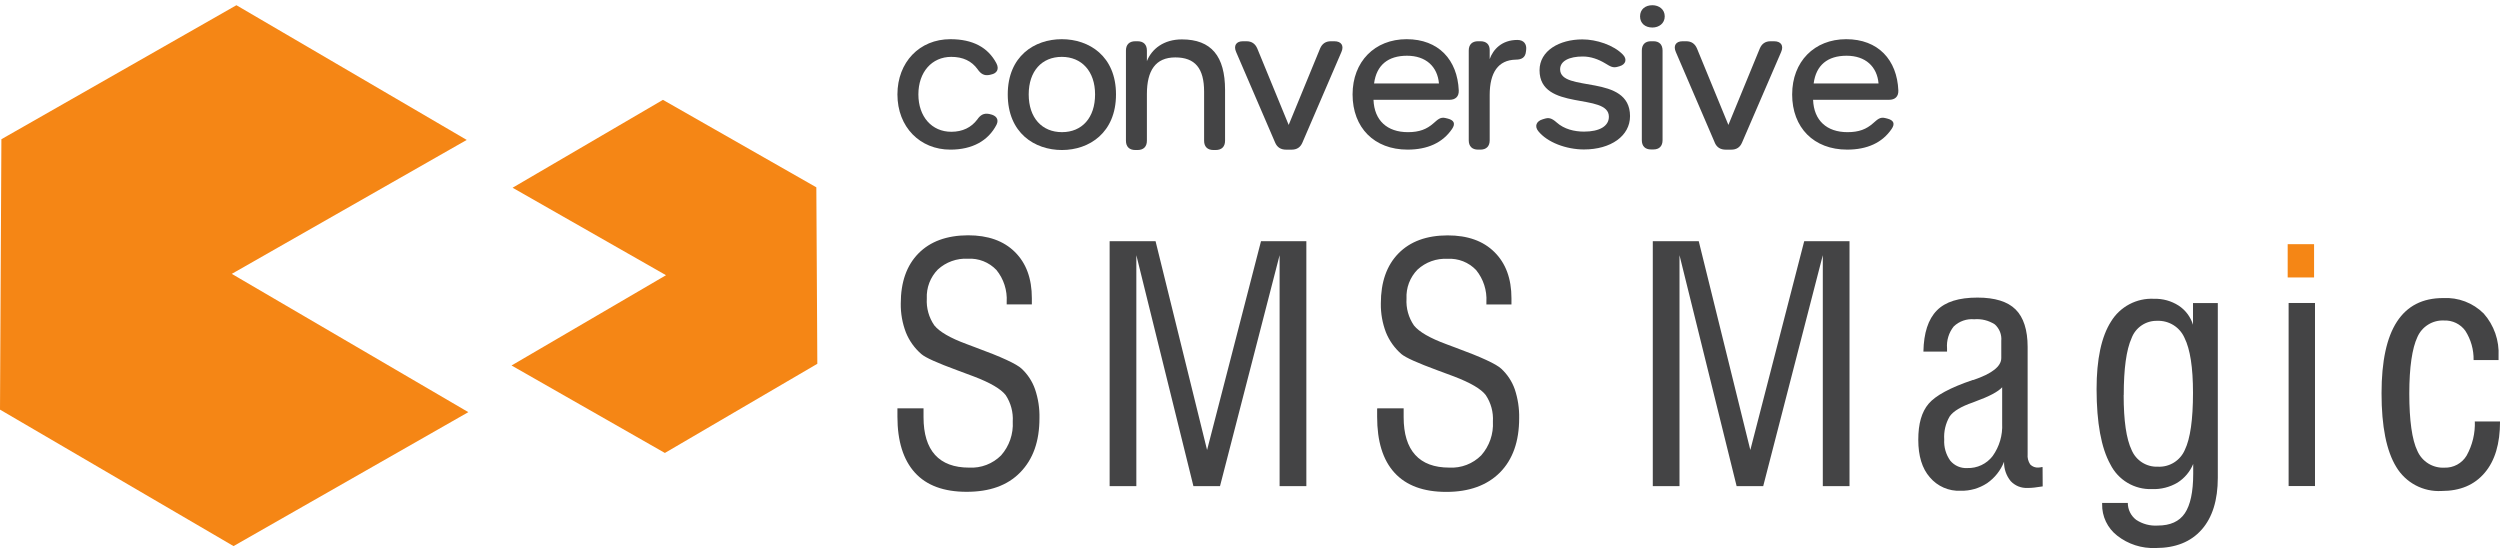
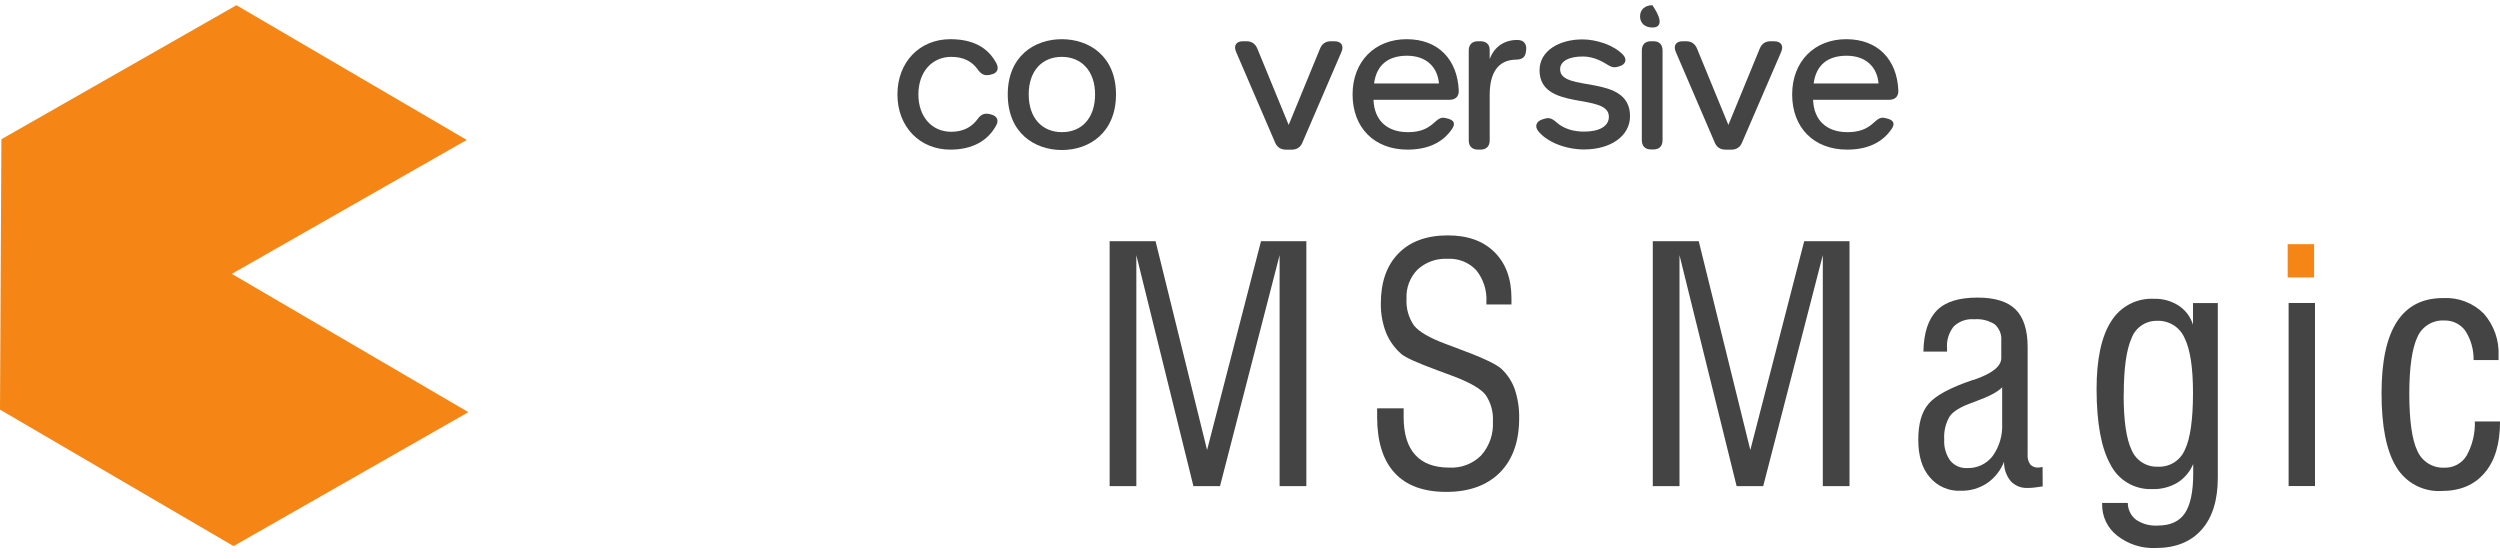
<svg xmlns="http://www.w3.org/2000/svg" width="170" height="38" viewBox="0 0 170 38" fill="none">
  <g clip-path="url(#clip0_1125_791)">
-     <path d="M55.511 12.738L45.079 6.79L34.856 12.766L45.288 18.714L34.784 24.853L45.212 30.801L55.578 24.738L55.511 12.738Z" fill="#F58615" />
    <path d="M31.737 9.515L16.076 0.355L0.095 9.467L0 27.854L15.88 37.134L31.846 28.026L15.761 18.623L31.737 9.515Z" fill="#F58615" />
    <path d="M61.025 6.42C61.025 4.233 62.526 2.665 64.623 2.665C66.149 2.665 67.179 3.221 67.751 4.296C67.966 4.7 67.788 4.991 67.395 5.068L67.293 5.093C66.937 5.169 66.696 5.03 66.48 4.714C66.073 4.145 65.475 3.867 64.687 3.867C63.365 3.867 62.45 4.903 62.45 6.42C62.45 7.937 63.366 8.961 64.687 8.961C65.45 8.961 66.048 8.67 66.454 8.127C66.67 7.811 66.899 7.684 67.255 7.748L67.306 7.76C67.751 7.849 67.942 8.115 67.764 8.481C67.204 9.568 66.124 10.175 64.624 10.175C62.564 10.175 61.025 8.645 61.025 6.42Z" fill="#444445" />
    <path d="M68.527 6.42C68.527 3.815 70.345 2.665 72.202 2.665C74.058 2.665 75.888 3.815 75.888 6.42C75.888 9.025 74.07 10.201 72.214 10.201C70.358 10.201 68.527 9.05 68.527 6.42ZM74.465 6.42C74.465 4.84 73.549 3.867 72.202 3.867C70.854 3.867 69.952 4.827 69.952 6.42C69.952 8.013 70.855 8.986 72.215 8.986C73.575 8.986 74.465 8.013 74.465 6.42Z" fill="#444445" />
-     <path d="M80.366 2.679C82.375 2.679 83.304 3.829 83.304 6.117V9.569C83.304 9.973 83.075 10.201 82.668 10.201H82.515C82.108 10.201 81.879 9.974 81.879 9.569V6.23C81.879 4.65 81.269 3.904 79.921 3.904C78.573 3.904 77.989 4.802 77.989 6.395V9.569C77.989 9.973 77.761 10.201 77.353 10.201H77.201C76.794 10.201 76.564 9.974 76.564 9.569V3.437C76.564 3.033 76.793 2.805 77.201 2.805H77.353C77.76 2.805 77.989 3.033 77.989 3.437V4.157C78.32 3.318 79.145 2.679 80.366 2.679Z" fill="#444445" />
    <path d="M86.709 9.696L84.058 3.539C83.867 3.109 84.058 2.805 84.516 2.805H84.757C85.112 2.805 85.354 2.97 85.495 3.298L87.63 8.495L89.766 3.298C89.905 2.97 90.147 2.805 90.503 2.805H90.732C91.215 2.805 91.405 3.109 91.215 3.539L88.564 9.696C88.425 10.024 88.183 10.177 87.827 10.177H87.458C87.102 10.177 86.849 10.025 86.709 9.696Z" fill="#444445" />
    <path d="M91.975 6.42C91.975 4.195 93.476 2.665 95.65 2.665C97.823 2.665 99.107 4.068 99.196 6.155C99.209 6.572 98.968 6.787 98.56 6.787H93.398C93.449 8.19 94.326 8.987 95.738 8.987C96.526 8.987 97.022 8.784 97.48 8.38C97.76 8.14 97.938 7.938 98.293 8.026L98.446 8.063C98.891 8.177 98.979 8.418 98.738 8.771C98.102 9.707 97.073 10.174 95.713 10.174C93.45 10.174 91.975 8.683 91.975 6.42ZM97.849 5.674C97.747 4.523 96.959 3.79 95.675 3.79C94.391 3.79 93.602 4.422 93.437 5.674H97.849Z" fill="#444445" />
    <path d="M103.181 2.716C103.613 2.716 103.83 2.994 103.778 3.399L103.765 3.5C103.727 3.904 103.486 4.056 103.066 4.056C101.871 4.082 101.299 4.941 101.299 6.458V9.543C101.299 9.947 101.071 10.175 100.663 10.175H100.511C100.104 10.175 99.875 9.948 99.875 9.543V3.436C99.875 3.031 100.103 2.804 100.511 2.804H100.663C101.07 2.804 101.299 3.019 101.299 3.411V4.018C101.528 3.372 102.114 2.716 103.181 2.716Z" fill="#444445" />
    <path d="M107.716 10.164C106.497 10.164 105.209 9.679 104.599 8.913C104.338 8.585 104.467 8.243 104.891 8.116L105.018 8.077C105.296 7.994 105.489 8.003 105.857 8.331C106.364 8.783 107.053 8.95 107.716 8.95C108.774 8.95 109.404 8.575 109.404 7.938C109.404 6.27 104.689 7.594 104.689 4.777C104.689 3.444 106.043 2.679 107.604 2.679C108.548 2.679 109.727 3.057 110.359 3.716C110.657 4.026 110.555 4.376 110.143 4.5L110.016 4.537C109.673 4.64 109.497 4.514 109.165 4.314C108.689 4.027 108.176 3.842 107.628 3.842C106.712 3.842 106.088 4.144 106.088 4.712C106.088 6.329 110.842 4.975 110.842 7.9C110.842 9.244 109.536 10.163 107.717 10.163L107.716 10.164Z" fill="#444445" />
-     <path d="M111.524 1.113C111.524 0.633 111.88 0.355 112.363 0.355C112.808 0.355 113.202 0.633 113.202 1.113C113.202 1.593 112.808 1.872 112.363 1.872C111.88 1.872 111.524 1.594 111.524 1.113ZM111.644 9.531V3.437C111.644 3.033 111.869 2.804 112.268 2.804H112.43C112.83 2.804 113.054 3.032 113.054 3.437V9.531C113.054 9.936 112.83 10.163 112.43 10.163H112.268C111.869 10.163 111.644 9.936 111.644 9.531Z" fill="#444445" />
+     <path d="M111.524 1.113C111.524 0.633 111.88 0.355 112.363 0.355C113.202 1.593 112.808 1.872 112.363 1.872C111.88 1.872 111.524 1.594 111.524 1.113ZM111.644 9.531V3.437C111.644 3.033 111.869 2.804 112.268 2.804H112.43C112.83 2.804 113.054 3.032 113.054 3.437V9.531C113.054 9.936 112.83 10.163 112.43 10.163H112.268C111.869 10.163 111.644 9.936 111.644 9.531Z" fill="#444445" />
    <path d="M116.604 9.696L113.958 3.539C113.767 3.109 113.958 2.805 114.416 2.805H114.657C115.013 2.805 115.255 2.97 115.395 3.298L117.53 8.495L119.666 3.298C119.805 2.97 120.046 2.805 120.404 2.805H120.632C121.116 2.805 121.306 3.109 121.116 3.539L118.458 9.696C118.319 10.024 118.077 10.177 117.72 10.177H117.353C116.996 10.177 116.742 10.025 116.601 9.696H116.604Z" fill="#444445" />
    <path d="M121.867 6.42C121.867 4.195 123.368 2.665 125.541 2.665C127.715 2.665 129 4.068 129.088 6.155C129.101 6.572 128.86 6.787 128.452 6.787H123.29C123.341 8.19 124.219 8.987 125.629 8.987C126.418 8.987 126.914 8.784 127.372 8.38C127.652 8.14 127.829 7.938 128.185 8.026L128.337 8.063C128.782 8.177 128.871 8.418 128.63 8.771C127.994 9.707 126.965 10.174 125.605 10.174C123.341 10.174 121.866 8.682 121.866 6.419L121.867 6.42ZM127.741 5.674C127.64 4.523 126.851 3.79 125.567 3.79C124.282 3.79 123.494 4.422 123.329 5.674H127.741Z" fill="#444445" />
-     <path d="M61.025 27.767H62.8V28.368C62.8 29.5 63.061 30.354 63.582 30.932C64.103 31.508 64.881 31.798 65.901 31.798C66.302 31.82 66.704 31.757 67.078 31.613C67.454 31.469 67.794 31.248 68.077 30.963C68.632 30.332 68.916 29.507 68.867 28.668C68.906 28.033 68.738 27.401 68.388 26.87C68.062 26.448 67.338 26.024 66.216 25.598L65.094 25.179C63.743 24.683 62.929 24.32 62.65 24.075C62.189 23.676 61.83 23.174 61.602 22.608C61.36 21.979 61.242 21.309 61.252 20.635C61.252 19.182 61.653 18.048 62.454 17.233C63.255 16.418 64.379 16.007 65.828 16C67.183 16 68.245 16.374 69.013 17.135C69.782 17.897 70.166 18.938 70.166 20.279C70.166 20.317 70.166 20.39 70.166 20.488C70.166 20.586 70.166 20.652 70.166 20.698H68.455V20.527C68.501 19.742 68.252 18.968 67.756 18.358C67.507 18.097 67.204 17.893 66.869 17.761C66.534 17.629 66.174 17.572 65.814 17.593C65.442 17.573 65.07 17.628 64.72 17.754C64.37 17.88 64.048 18.074 63.774 18.326C63.52 18.585 63.321 18.895 63.192 19.234C63.063 19.574 63.005 19.937 63.023 20.3C62.984 20.948 63.164 21.592 63.533 22.126C63.883 22.559 64.609 22.986 65.751 23.405L66.355 23.632C68.095 24.27 69.133 24.75 69.471 25.071C69.884 25.455 70.197 25.935 70.383 26.468C70.598 27.101 70.699 27.766 70.683 28.434C70.683 30.013 70.25 31.229 69.373 32.126C68.496 33.024 67.278 33.443 65.73 33.443C64.183 33.443 63.006 33.013 62.217 32.144C61.427 31.274 61.025 30.01 61.025 28.33C61.025 28.27 61.025 28.179 61.025 28.054C61.025 27.928 61.025 27.834 61.025 27.778" fill="#444445" />
    <path d="M87.013 33.055V17.352L82.961 33.055H81.152L77.271 17.352V33.055H75.455V16.402H78.578L82.081 30.6L85.748 16.402H88.832V33.055H87.013Z" fill="#444445" />
    <path d="M93.674 27.767H95.448V28.367C95.448 29.499 95.71 30.354 96.234 30.931C96.754 31.507 97.529 31.797 98.553 31.797C98.954 31.819 99.354 31.756 99.728 31.612C100.103 31.468 100.442 31.247 100.725 30.962C101.281 30.331 101.566 29.507 101.518 28.668C101.557 28.031 101.387 27.399 101.033 26.869C100.715 26.446 99.985 26.024 98.871 25.598L97.739 25.178C96.394 24.682 95.581 24.319 95.294 24.075C94.834 23.675 94.475 23.172 94.246 22.608C94.005 21.978 93.886 21.308 93.897 20.634C93.897 19.181 94.296 18.047 95.095 17.232C95.894 16.417 97.009 16.009 98.441 16.006C99.796 16.006 100.855 16.38 101.623 17.142C102.391 17.903 102.779 18.944 102.779 20.285C102.779 20.323 102.779 20.397 102.779 20.495C102.779 20.592 102.779 20.659 102.779 20.704H101.075V20.533C101.121 19.748 100.872 18.974 100.376 18.364C100.127 18.103 99.825 17.9 99.489 17.767C99.154 17.636 98.794 17.578 98.434 17.599C98.062 17.579 97.689 17.633 97.338 17.759C96.987 17.885 96.665 18.08 96.391 18.333C96.137 18.592 95.939 18.901 95.81 19.241C95.681 19.581 95.625 19.943 95.643 20.306C95.603 20.954 95.782 21.598 96.15 22.133C96.499 22.566 97.229 22.992 98.368 23.411L98.975 23.638C100.715 24.276 101.753 24.756 102.091 25.077C102.505 25.462 102.819 25.941 103.006 26.474C103.216 27.108 103.317 27.773 103.303 28.441C103.303 30.019 102.867 31.25 101.993 32.133C101.12 33.006 99.898 33.449 98.35 33.449C96.803 33.449 95.626 33.02 94.83 32.15C94.033 31.28 93.645 30.016 93.645 28.336C93.645 28.276 93.645 28.186 93.645 28.06C93.645 27.934 93.645 27.84 93.645 27.784" fill="#444445" />
    <path d="M123.951 33.055V17.352L119.899 33.055H118.09L114.206 17.352V33.055H112.39V16.402H115.515L119.022 30.6L122.686 16.402H125.767V33.055H123.951Z" fill="#444445" />
    <path d="M138.903 33.075C138.679 33.111 138.487 33.138 138.323 33.156C138.175 33.174 138.025 33.182 137.875 33.18C137.662 33.191 137.45 33.155 137.252 33.076C137.054 32.996 136.876 32.874 136.73 32.719C136.425 32.348 136.264 31.879 136.276 31.399C136.045 31.99 135.642 32.498 135.12 32.859C134.587 33.208 133.961 33.387 133.325 33.372C132.929 33.391 132.534 33.318 132.17 33.159C131.807 33.001 131.484 32.76 131.229 32.457C130.704 31.86 130.443 31.004 130.443 29.904C130.443 28.804 130.674 28.015 131.142 27.459C131.609 26.904 132.608 26.359 134.153 25.838H134.187C135.451 25.412 136.087 24.916 136.087 24.347V23.18C136.107 22.972 136.077 22.762 136.001 22.567C135.924 22.373 135.803 22.199 135.648 22.059C135.233 21.791 134.742 21.668 134.25 21.71C133.996 21.687 133.739 21.719 133.498 21.803C133.258 21.887 133.037 22.022 132.853 22.199C132.517 22.62 132.355 23.154 132.399 23.69V23.907H130.792C130.816 22.639 131.117 21.71 131.704 21.113C132.29 20.515 133.209 20.236 134.47 20.236C135.654 20.236 136.521 20.505 137.061 21.043C137.603 21.581 137.879 22.44 137.879 23.589V30.882C137.855 31.128 137.917 31.375 138.054 31.581C138.125 31.656 138.213 31.714 138.311 31.751C138.408 31.788 138.512 31.802 138.617 31.794C138.695 31.79 138.776 31.778 138.853 31.759C138.86 31.762 138.868 31.763 138.874 31.763C138.882 31.763 138.889 31.762 138.895 31.759L138.903 33.075ZM136.147 26.334C135.87 26.638 135.263 26.96 134.33 27.298C134.272 27.318 134.215 27.34 134.159 27.365C133.349 27.644 132.821 27.962 132.577 28.318C132.299 28.792 132.171 29.338 132.207 29.887C132.175 30.399 132.321 30.907 132.619 31.326C132.759 31.494 132.936 31.628 133.137 31.715C133.338 31.802 133.556 31.841 133.775 31.828C134.107 31.839 134.437 31.77 134.736 31.628C135.037 31.486 135.299 31.274 135.501 31.011C135.959 30.369 136.187 29.591 136.147 28.804V26.334Z" fill="#444445" />
    <path d="M142.945 34.201H144.692C144.691 34.423 144.742 34.642 144.84 34.84C144.939 35.039 145.081 35.212 145.257 35.347C145.69 35.634 146.205 35.772 146.724 35.738C147.576 35.738 148.191 35.462 148.568 34.903C148.945 34.344 149.138 33.45 149.138 32.214C149.138 32.172 149.138 32.085 149.138 31.942C149.138 31.798 149.138 31.666 149.138 31.55C148.921 32.075 148.546 32.52 148.066 32.822C147.541 33.13 146.94 33.282 146.333 33.258C145.749 33.279 145.172 33.131 144.671 32.833C144.169 32.534 143.764 32.098 143.504 31.575C142.882 30.455 142.571 28.751 142.567 26.465C142.567 24.425 142.895 22.892 143.549 21.865C143.852 21.367 144.284 20.96 144.799 20.688C145.315 20.415 145.894 20.287 146.476 20.318C147.067 20.301 147.651 20.463 148.149 20.782C148.615 21.088 148.959 21.548 149.124 22.081V20.607H150.811V32.483C150.811 34.013 150.443 35.192 149.707 36.021C148.974 36.849 147.93 37.265 146.585 37.265C145.639 37.305 144.712 37.007 143.968 36.423C143.642 36.17 143.38 35.844 143.202 35.472C143.025 35.1 142.936 34.691 142.945 34.278V34.201ZM144.409 26.866C144.409 28.613 144.59 29.849 144.953 30.607C145.1 30.954 145.349 31.248 145.668 31.45C145.986 31.651 146.358 31.751 146.735 31.735C147.121 31.755 147.505 31.655 147.834 31.45C148.162 31.244 148.42 30.943 148.572 30.586C148.94 29.823 149.124 28.529 149.124 26.706C149.124 24.992 148.932 23.749 148.547 22.976C148.39 22.619 148.129 22.317 147.799 22.11C147.468 21.904 147.083 21.801 146.692 21.816C146.315 21.806 145.943 21.914 145.63 22.126C145.317 22.337 145.078 22.642 144.946 22.997C144.592 23.784 144.415 25.07 144.415 26.856" fill="#444445" />
    <path d="M157.42 20.603H155.626V33.051H157.42V20.603Z" fill="#444445" />
    <path d="M168.296 28.661H170.003C170.003 30.175 169.655 31.339 168.956 32.154C168.257 32.978 167.29 33.387 166.025 33.387C165.412 33.421 164.801 33.288 164.26 33C163.717 32.712 163.264 32.282 162.948 31.756C162.278 30.666 161.943 28.993 161.945 26.737C161.945 24.564 162.295 22.942 162.994 21.871C163.692 20.8 164.74 20.266 166.137 20.268C166.644 20.241 167.151 20.32 167.624 20.5C168.098 20.681 168.529 20.959 168.889 21.316C169.595 22.114 169.959 23.158 169.902 24.222V24.484H168.205C168.218 23.779 168.023 23.087 167.642 22.493C167.479 22.267 167.261 22.085 167.01 21.963C166.759 21.842 166.482 21.784 166.203 21.794C165.82 21.774 165.44 21.871 165.114 22.074C164.788 22.276 164.532 22.573 164.38 22.926C164.03 23.674 163.832 24.959 163.832 26.768C163.832 28.577 164.017 29.912 164.383 30.663C164.538 31.017 164.797 31.316 165.126 31.52C165.455 31.723 165.838 31.821 166.224 31.801C166.524 31.811 166.822 31.74 167.085 31.598C167.349 31.454 167.571 31.244 167.726 30.987C168.127 30.268 168.321 29.452 168.288 28.63" fill="#444445" />
    <path d="M157.357 16.604H155.562V18.867H157.357V16.604Z" fill="#F58615" />
  </g>
  <defs>
    <clipPath id="clip0_1125_791">
      <rect width="170" height="37.29" fill="white" transform="translate(0 0.355)" />
    </clipPath>
  </defs>
</svg>